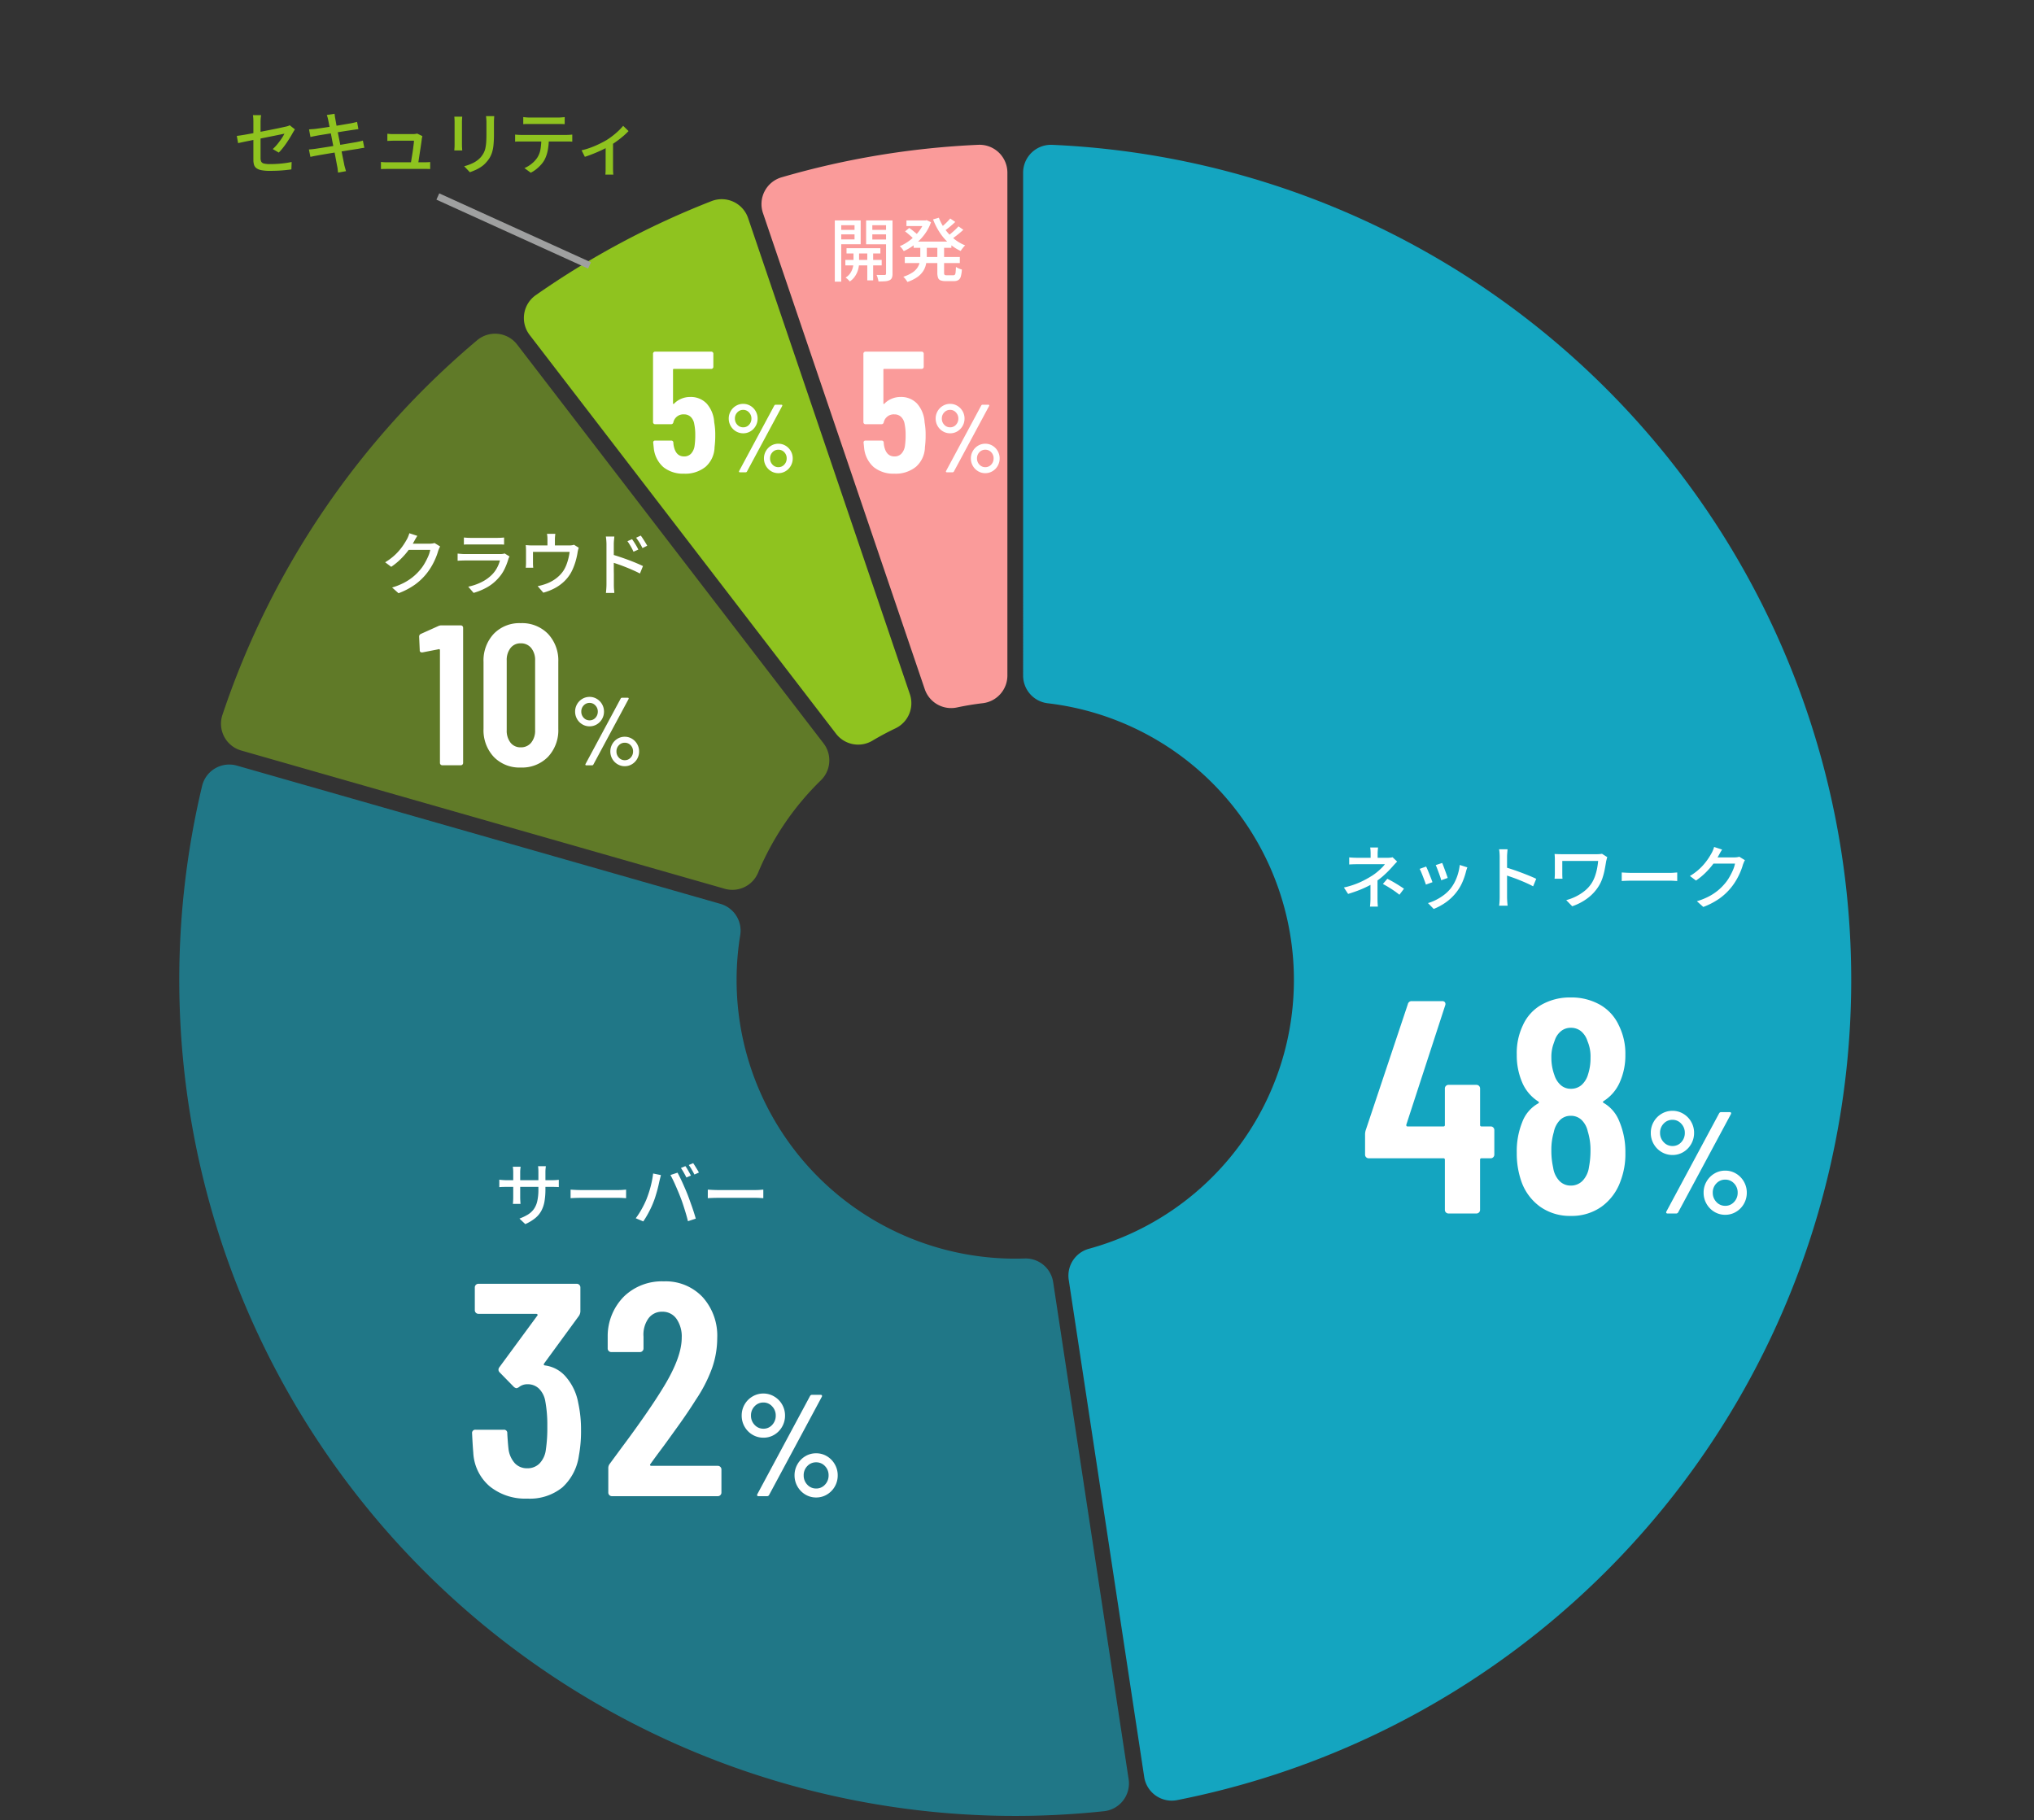
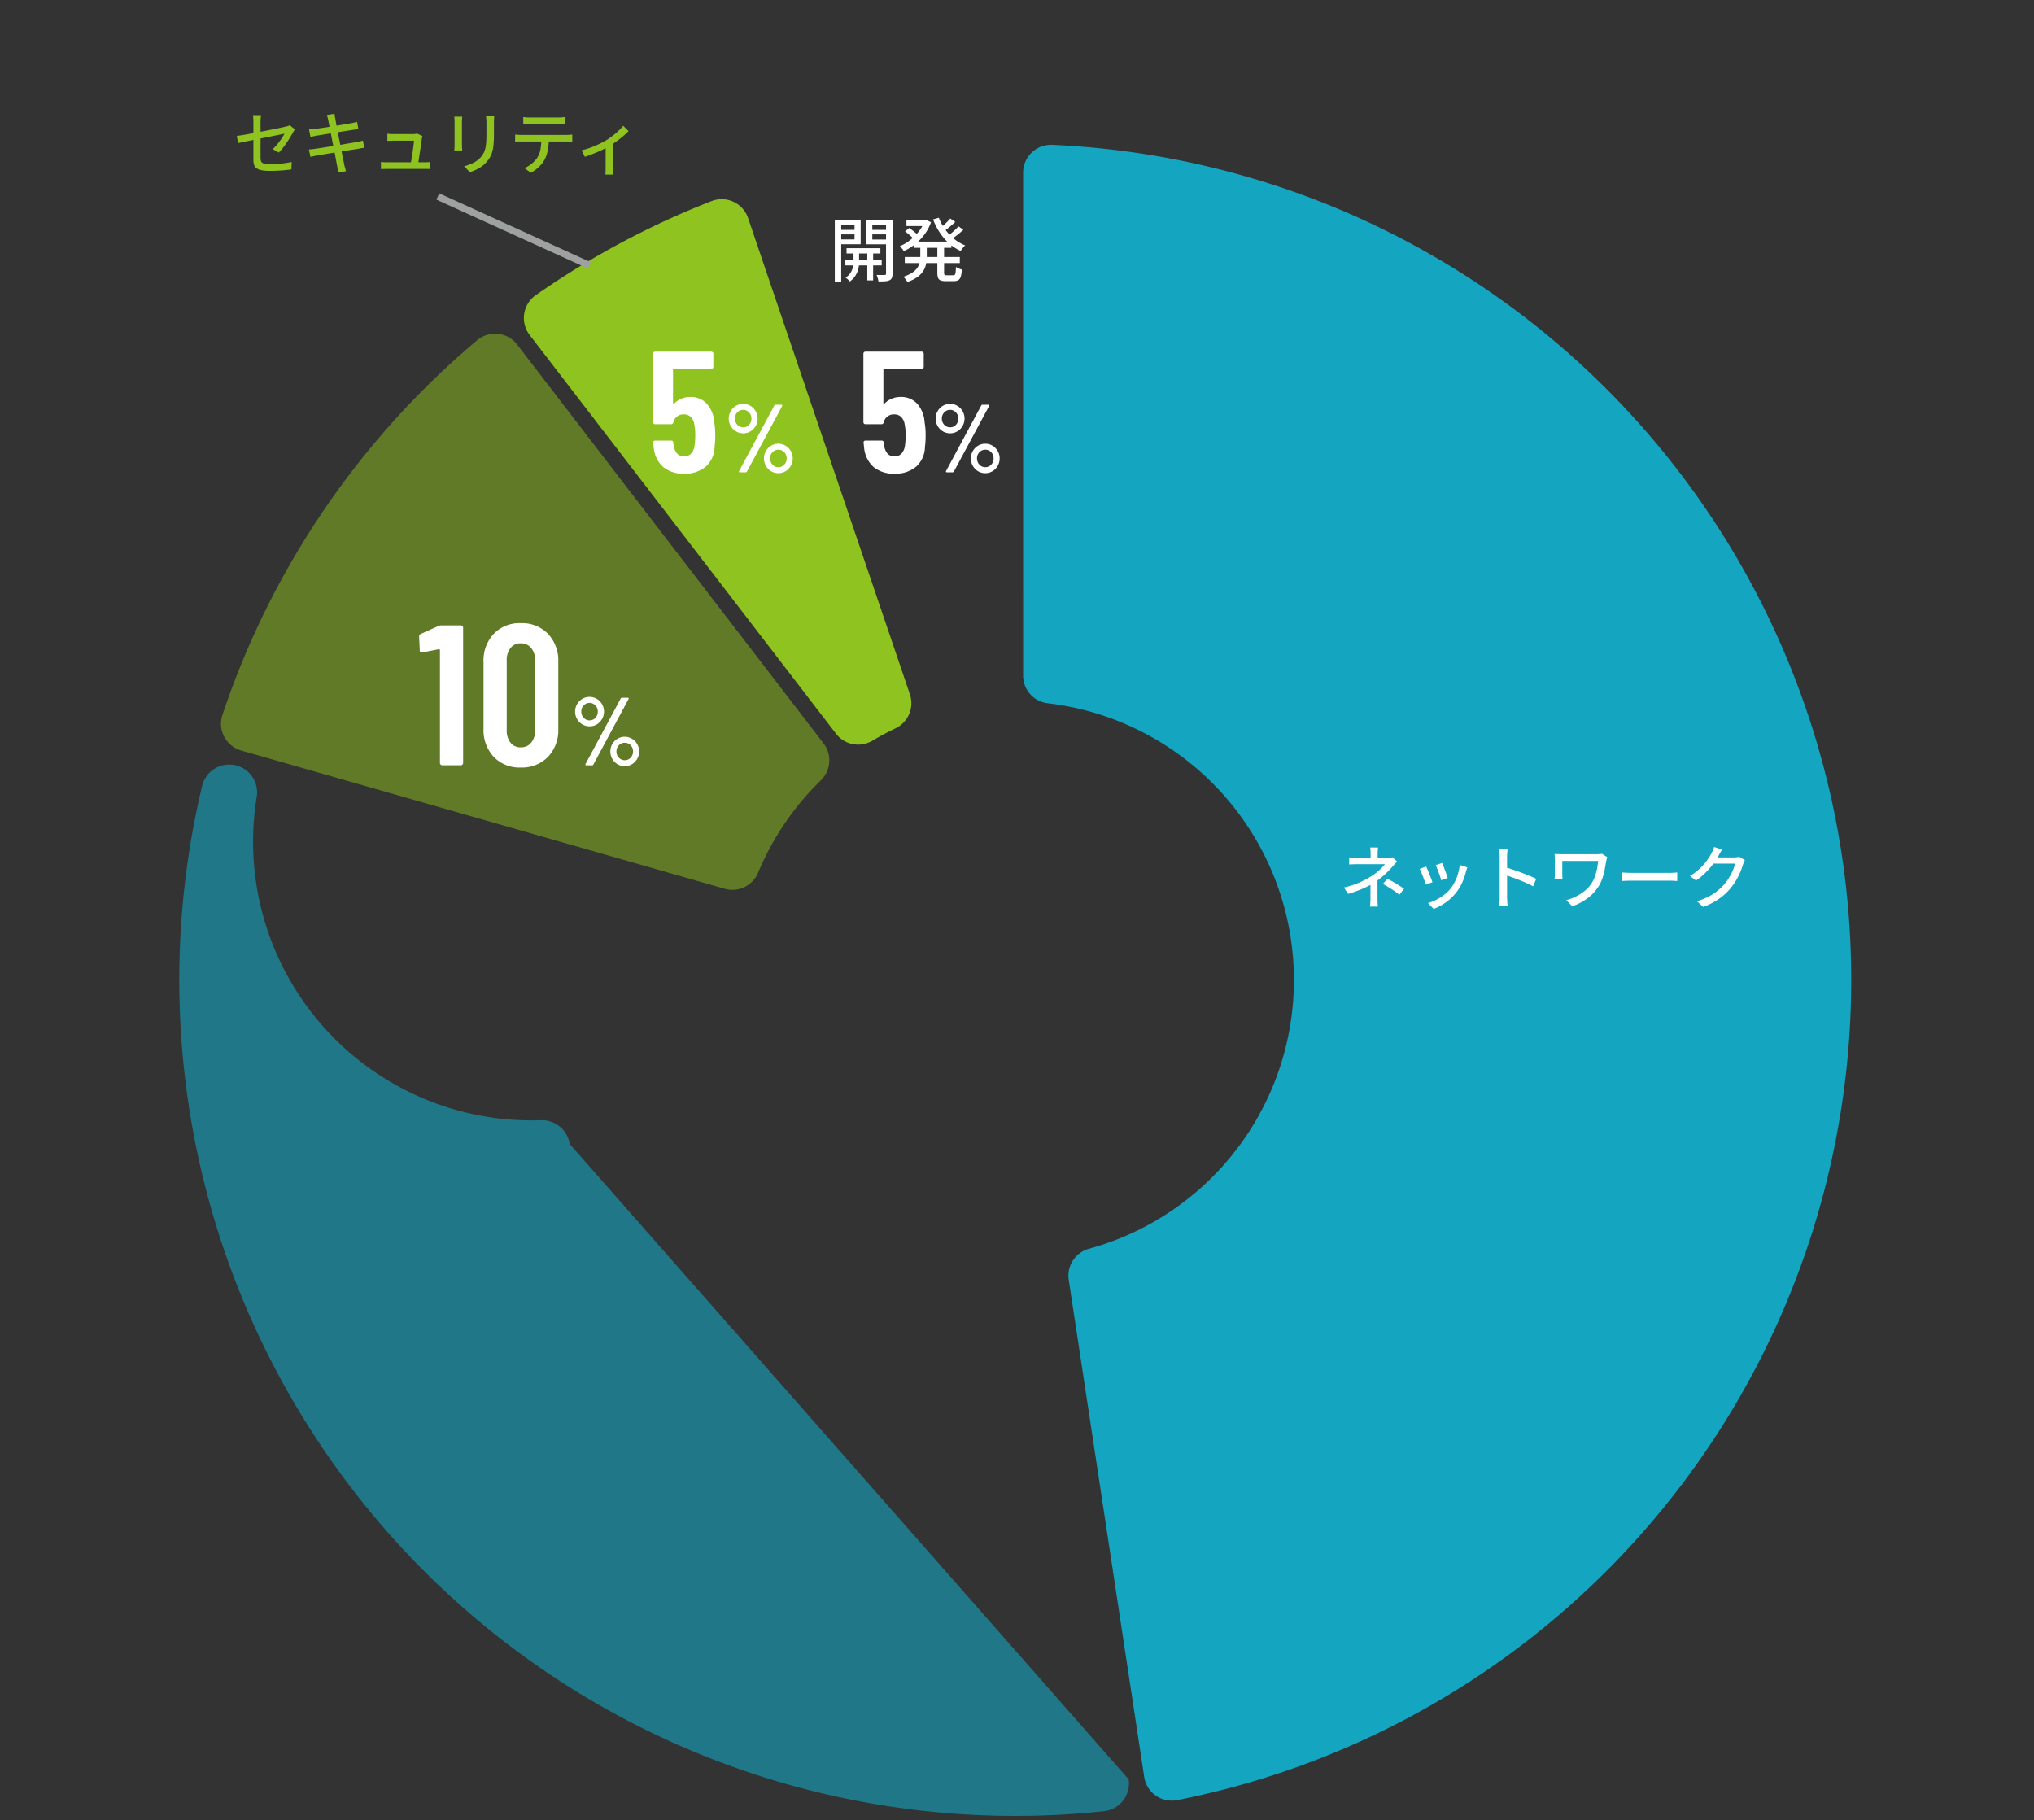
<svg xmlns="http://www.w3.org/2000/svg" width="295" height="264" viewBox="0 0 295 264">
  <rect x="0" y="0" width="295" height="264" fill="#333333" stroke="none" />
  <defs>
    <clipPath id="clip-path">
      <rect id="長方形_4466" data-name="長方形 4466" width="295" height="264" transform="translate(558 4178)" fill="#fff" stroke="#707070" stroke-width="1" />
    </clipPath>
  </defs>
  <g id="マスクグループ_48" data-name="マスクグループ 48" transform="translate(-558 -4178)" clip-path="url(#clip-path)">
    <g id="グループ_221" data-name="グループ 221" transform="translate(0 10)">
      <g id="Ring_Chart18" data-name="Ring Chart18" transform="translate(-13260.496 -13955.782)">
        <path id="パス_20188" data-name="パス 20188" d="M2.823-295.675a4.042,4.042,0,0,1,1.248-2.92,4.041,4.041,0,0,1,2.973-1.117,121.245,121.245,0,0,1,115.54,112A121.245,121.245,0,0,1,25.163-59.637a4.041,4.041,0,0,1-3.107-.658A4.041,4.041,0,0,1,20.385-63L9.438-135.1a4.042,4.042,0,0,1,2.927-4.5,40.415,40.415,0,0,0,29.618-42.019,40.415,40.415,0,0,0-35.589-37.1,4.041,4.041,0,0,1-3.57-4.014Z" transform="translate(13964.06 18444.5)" fill="#14a5c0" />
-         <path id="パス_20189" data-name="パス 20189" d="M-162.312,69.873a4.042,4.042,0,0,1-.8,3.074,4.041,4.041,0,0,1-2.771,1.551A121.245,121.245,0,0,1-269.79,34.024,121.245,121.245,0,0,1-296.692-74.2,4.042,4.042,0,0,1-294.8-76.75a4.042,4.042,0,0,1,3.151-.4L-221.524-57.1a4.041,4.041,0,0,1,2.878,4.536,40.415,40.415,0,0,0,9.544,33.2,40.415,40.415,0,0,0,31.711,13.7,4.041,4.041,0,0,1,4.132,3.433Z" transform="translate(14144.5 18311.973)" fill="#14a5c0" opacity="0.6" />
+         <path id="パス_20189" data-name="パス 20189" d="M-162.312,69.873a4.042,4.042,0,0,1-.8,3.074,4.041,4.041,0,0,1-2.771,1.551A121.245,121.245,0,0,1-269.79,34.024,121.245,121.245,0,0,1-296.692-74.2,4.042,4.042,0,0,1-294.8-76.75a4.042,4.042,0,0,1,3.151-.4a4.041,4.041,0,0,1,2.878,4.536,40.415,40.415,0,0,0,9.544,33.2,40.415,40.415,0,0,0,31.711,13.7,4.041,4.041,0,0,1,4.132,3.433Z" transform="translate(14144.5 18311.973)" fill="#14a5c0" opacity="0.6" />
        <path id="パス_20190" data-name="パス 20190" d="M-282.1-171.475a4.041,4.041,0,0,1-2.465-2,4.042,4.042,0,0,1-.257-3.165,121.245,121.245,0,0,1,36.941-54.337,4.041,4.041,0,0,1,3.038-.925,4.042,4.042,0,0,1,2.768,1.556l44.435,57.836a4.042,4.042,0,0,1-.386,5.358,40.415,40.415,0,0,0-9.108,13.4,4.042,4.042,0,0,1-4.841,2.33Z" transform="translate(14135.579 18404.107)" fill="#8fc31f" opacity="0.5" />
        <path id="パス_20191" data-name="パス 20191" d="M-175.5-260.495a4.042,4.042,0,0,1-.79-3.076,4.041,4.041,0,0,1,1.676-2.7,121.243,121.243,0,0,1,25.5-13.644,4.041,4.041,0,0,1,3.174.1,4.042,4.042,0,0,1,2.121,2.364l23.465,69.057a4.041,4.041,0,0,1-2.089,4.949q-1.713.816-3.344,1.789a4.042,4.042,0,0,1-5.277-1.008Z" transform="translate(14070.814 18432.863)" fill="#8fc31f" />
-         <path id="パス_20192" data-name="パス 20192" d="M-90.853-289.817a4.041,4.041,0,0,1,.242-3.166A4.041,4.041,0,0,1-88.156-295a121.246,121.246,0,0,1,28.532-4.715,4.041,4.041,0,0,1,2.973,1.117,4.041,4.041,0,0,1,1.248,2.92v72.935a4.041,4.041,0,0,1-3.57,4.014q-1.884.221-3.742.618a4.041,4.041,0,0,1-4.672-2.652Z" transform="translate(14020.005 18444.5)" fill="#fa9b9a" />
      </g>
-       <path id="パス_20373" data-name="パス 20373" d="M18.964-12.628a.509.509,0,0,1,.374.154.509.509,0,0,1,.154.374v3.564a.509.509,0,0,1-.154.374.509.509,0,0,1-.374.154h-1.32a.194.194,0,0,0-.22.22v7.26a.509.509,0,0,1-.154.374A.509.509,0,0,1,16.9,0H12.848a.509.509,0,0,1-.374-.154.509.509,0,0,1-.154-.374v-7.26a.194.194,0,0,0-.22-.22H1.276A.509.509,0,0,1,.9-8.162a.509.509,0,0,1-.154-.374V-11.4a2.114,2.114,0,0,1,.088-.66l6.116-18.3a.552.552,0,0,1,.572-.44h4.4a.493.493,0,0,1,.4.154.482.482,0,0,1,.044.462L6.732-12.892q-.044.264.176.264H12.1a.194.194,0,0,0,.22-.22v-5.28a.509.509,0,0,1,.154-.374.509.509,0,0,1,.374-.154H16.9a.509.509,0,0,1,.374.154.509.509,0,0,1,.154.374v5.28a.194.194,0,0,0,.22.22Zm16.412-3.7q-.264.176,0,.308a5.258,5.258,0,0,1,2.2,2.552A11.315,11.315,0,0,1,38.5-8.8a10.969,10.969,0,0,1-.7,4.092A7.751,7.751,0,0,1,35.046-.99,7.456,7.456,0,0,1,30.58.352a7.47,7.47,0,0,1-4.422-1.32,7.621,7.621,0,0,1-2.75-3.7,12.235,12.235,0,0,1-.66-4.136,11.25,11.25,0,0,1,.792-4.444,5.176,5.176,0,0,1,2.332-2.728q.176-.132,0-.264a6.13,6.13,0,0,1-2.244-2.552,9.9,9.9,0,0,1-.88-4.224,9.293,9.293,0,0,1,.88-4.268,6.46,6.46,0,0,1,2.706-2.992,8.329,8.329,0,0,1,4.246-1.056,8.379,8.379,0,0,1,4.2,1.034,6.586,6.586,0,0,1,2.75,2.97,9.165,9.165,0,0,1,.968,4.312,9.5,9.5,0,0,1-.88,4.136A6.13,6.13,0,0,1,35.376-16.324Zm-7.3-8.272a5.65,5.65,0,0,0-.308,2.024,7.163,7.163,0,0,0,.44,2.508,3.187,3.187,0,0,0,.924,1.452,2.16,2.16,0,0,0,1.452.528,2.309,2.309,0,0,0,1.562-.55,3.25,3.25,0,0,0,.946-1.562,7.49,7.49,0,0,0,.352-2.376,5.665,5.665,0,0,0-.44-2.42,3.037,3.037,0,0,0-.924-1.43,2.28,2.28,0,0,0-1.5-.506,2.193,2.193,0,0,0-1.386.462,2.858,2.858,0,0,0-.9,1.254ZM33.22-6.732a12.791,12.791,0,0,0,.22-2.332,9.1,9.1,0,0,0-.4-2.86,3.274,3.274,0,0,0-.9-1.65,2.207,2.207,0,0,0-1.562-.594,2.164,2.164,0,0,0-1.562.616,3.462,3.462,0,0,0-.9,1.76,8.99,8.99,0,0,0-.352,2.64,11.155,11.155,0,0,0,.264,2.508,3.5,3.5,0,0,0,.9,1.914,2.248,2.248,0,0,0,1.65.682,2.335,2.335,0,0,0,1.716-.7A3.576,3.576,0,0,0,33.22-6.732ZM45.336-8.484a3.047,3.047,0,0,1-1.585-.43,3.152,3.152,0,0,1-1.145-1.166,3.2,3.2,0,0,1-.42-1.617,3.162,3.162,0,0,1,.42-1.6,3.152,3.152,0,0,1,1.145-1.165,3.047,3.047,0,0,1,1.585-.431,3.009,3.009,0,0,1,1.564.431,3.152,3.152,0,0,1,1.145,1.165,3.162,3.162,0,0,1,.42,1.6,3.2,3.2,0,0,1-.42,1.617,3.178,3.178,0,0,1-1.134,1.166A2.992,2.992,0,0,1,45.336-8.484ZM44.622,0q-.147,0-.189-.084a.232.232,0,0,1,.021-.21L52.1-14.532a.319.319,0,0,1,.315-.168h1.218q.147,0,.189.084a.232.232,0,0,1-.021.21L46.155-.168A.319.319,0,0,1,45.84,0Zm.714-9.786a1.662,1.662,0,0,0,1.271-.556,1.923,1.923,0,0,0,.514-1.354,1.875,1.875,0,0,0-.525-1.334,1.671,1.671,0,0,0-1.26-.556,1.709,1.709,0,0,0-1.281.546A1.865,1.865,0,0,0,43.53-11.7a1.9,1.9,0,0,0,.525,1.354A1.694,1.694,0,0,0,45.336-9.786ZM52.98.189A2.992,2.992,0,0,1,51.4-.242a3.178,3.178,0,0,1-1.134-1.166,3.2,3.2,0,0,1-.42-1.617,3.162,3.162,0,0,1,.42-1.6A3.178,3.178,0,0,1,51.4-5.786a2.992,2.992,0,0,1,1.575-.431,2.992,2.992,0,0,1,1.575.431A3.178,3.178,0,0,1,55.689-4.62a3.162,3.162,0,0,1,.42,1.6,3.2,3.2,0,0,1-.42,1.617A3.178,3.178,0,0,1,54.555-.242,2.992,2.992,0,0,1,52.98.189Zm0-1.3a1.694,1.694,0,0,0,1.281-.556,1.9,1.9,0,0,0,.525-1.354,1.865,1.865,0,0,0-.525-1.344,1.709,1.709,0,0,0-1.281-.546,1.709,1.709,0,0,0-1.281.546,1.865,1.865,0,0,0-.525,1.344A1.9,1.9,0,0,0,51.7-1.669,1.694,1.694,0,0,0,52.98-1.113Z" transform="translate(755.236 4344)" fill="#fff" />
-       <path id="パス_20372" data-name="パス 20372" d="M16.632-13.508a17.873,17.873,0,0,1,.4,3.916,19.131,19.131,0,0,1-.308,3.7,7.65,7.65,0,0,1-2.4,4.62A7.474,7.474,0,0,1,9.24.352,8.171,8.171,0,0,1,3.784-1.43,6.838,6.838,0,0,1,1.408-6.292Q1.32-7.26,1.232-9.108a.467.467,0,0,1,.528-.528H5.808a.467.467,0,0,1,.528.528q.088,1.5.176,2.244a3.788,3.788,0,0,0,.924,2.09,2.4,2.4,0,0,0,1.8.726A2.429,2.429,0,0,0,11-4.73a3.458,3.458,0,0,0,.924-1.958,21.64,21.64,0,0,0,.22-3.432,18.986,18.986,0,0,0-.308-3.74,3.373,3.373,0,0,0-.924-1.76,2.354,2.354,0,0,0-1.672-.616,1.931,1.931,0,0,0-1.188.4.847.847,0,0,1-.4.176A.907.907,0,0,1,7.3-15.84L5.236-17.952a.547.547,0,0,1-.176-.4.585.585,0,0,1,.132-.352l5.5-7.48a.122.122,0,0,0,.022-.176.232.232,0,0,0-.2-.088H2.156a.509.509,0,0,1-.374-.154.509.509,0,0,1-.154-.374v-3.3a.509.509,0,0,1,.154-.374.509.509,0,0,1,.374-.154H16.412a.509.509,0,0,1,.374.154.509.509,0,0,1,.154.374V-26.8a1.259,1.259,0,0,1-.22.66L11.7-19.272q-.176.264.088.308a4.783,4.783,0,0,1,3.1,1.716A7.9,7.9,0,0,1,16.632-13.508ZM27.1-4.664a.144.144,0,0,0-.044.176.177.177,0,0,0,.176.088h9.636a.509.509,0,0,1,.374.154.509.509,0,0,1,.154.374V-.528a.509.509,0,0,1-.154.374A.509.509,0,0,1,36.872,0H21.516a.509.509,0,0,1-.374-.154.509.509,0,0,1-.154-.374v-3.52a1,1,0,0,1,.22-.66L22.924-7.04Q24.64-9.328,26.29-11.7t2.794-4.268q2.552-4.224,2.552-7a4.477,4.477,0,0,0-.77-2.772,2.444,2.444,0,0,0-2.046-1.012,2.4,2.4,0,0,0-2.024.99,4.044,4.044,0,0,0-.7,2.618v1.716a.509.509,0,0,1-.154.374.509.509,0,0,1-.374.154H21.428a.509.509,0,0,1-.374-.154.509.509,0,0,1-.154-.374V-23.32A8.151,8.151,0,0,1,23.3-29a7.9,7.9,0,0,1,5.742-2.156,7.348,7.348,0,0,1,5.61,2.266,8.342,8.342,0,0,1,2.134,5.962,13.208,13.208,0,0,1-.748,4.356,21.021,21.021,0,0,1-2.376,4.62q-1.1,1.76-2.618,3.872t-2,2.772Q27.72-5.544,27.1-4.664Zm16.384-3.82a3.047,3.047,0,0,1-1.585-.43,3.152,3.152,0,0,1-1.145-1.166,3.2,3.2,0,0,1-.42-1.617,3.162,3.162,0,0,1,.42-1.6A3.152,3.152,0,0,1,41.9-14.458a3.047,3.047,0,0,1,1.585-.431,3.009,3.009,0,0,1,1.564.431A3.152,3.152,0,0,1,46.2-13.293a3.162,3.162,0,0,1,.42,1.6,3.2,3.2,0,0,1-.42,1.617,3.178,3.178,0,0,1-1.134,1.166A2.992,2.992,0,0,1,43.488-8.484ZM42.774,0q-.147,0-.189-.084a.232.232,0,0,1,.021-.21L50.25-14.532a.319.319,0,0,1,.315-.168h1.218q.147,0,.189.084a.232.232,0,0,1-.021.21L44.307-.168A.319.319,0,0,1,43.992,0Zm.714-9.786a1.662,1.662,0,0,0,1.271-.556,1.923,1.923,0,0,0,.514-1.354,1.875,1.875,0,0,0-.525-1.334,1.671,1.671,0,0,0-1.26-.556,1.709,1.709,0,0,0-1.281.546,1.865,1.865,0,0,0-.525,1.344,1.9,1.9,0,0,0,.525,1.354A1.694,1.694,0,0,0,43.488-9.786ZM51.132.189a2.992,2.992,0,0,1-1.575-.431,3.178,3.178,0,0,1-1.134-1.166A3.2,3.2,0,0,1,48-3.024a3.162,3.162,0,0,1,.42-1.6,3.178,3.178,0,0,1,1.134-1.166,2.992,2.992,0,0,1,1.575-.431,2.992,2.992,0,0,1,1.575.431A3.178,3.178,0,0,1,53.841-4.62a3.162,3.162,0,0,1,.42,1.6,3.2,3.2,0,0,1-.42,1.617A3.178,3.178,0,0,1,52.707-.242,2.992,2.992,0,0,1,51.132.189Zm0-1.3a1.694,1.694,0,0,0,1.281-.556,1.9,1.9,0,0,0,.525-1.354,1.865,1.865,0,0,0-.525-1.344,1.709,1.709,0,0,0-1.281-.546,1.709,1.709,0,0,0-1.281.546,1.865,1.865,0,0,0-.525,1.344,1.9,1.9,0,0,0,.525,1.354A1.694,1.694,0,0,0,51.132-1.113Z" transform="translate(625.236 4385)" fill="#fff" />
      <path id="パス_20374" data-name="パス 20374" d="M-24.37-8.08q-.02.17-.04.425t-.02.475v1.04h-1.02V-7.18q0-.23-.015-.48a3.777,3.777,0,0,0-.045-.42Zm2.77,2.04q-.16.16-.34.355t-.31.345q-.27.31-.635.68t-.79.745a9.047,9.047,0,0,1-.9.695,10.125,10.125,0,0,1-1.19.715,14.331,14.331,0,0,1-1.385.62q-.735.285-1.565.535l-.61-.93a11.9,11.9,0,0,0,2.42-.8,14.978,14.978,0,0,0,1.65-.9,7.8,7.8,0,0,0,.785-.575q.365-.305.65-.595a4.715,4.715,0,0,0,.445-.51h-3.92q-.17,0-.415.005t-.47.015q-.225.01-.375.02V-6.65q.26.03.62.045t.62.015h4.34a3.582,3.582,0,0,0,.385-.02,1.958,1.958,0,0,0,.325-.06Zm-2.85,2.26V-.69q0,.18.005.395t.02.42q.015.2.025.365h-1.14q.02-.15.035-.355t.025-.425q.01-.22.01-.4V-3.36Zm3.18,2.55q-.43-.34-.81-.6t-.76-.49q-.38-.235-.83-.475l.65-.75q.47.24.835.45t.735.44q.37.23.84.55Zm6.2-4.61q.07.15.18.445l.235.63q.125.335.23.635t.155.46l-.94.34a4.819,4.819,0,0,0-.14-.475q-.1-.3-.22-.62t-.235-.625q-.115-.3-.2-.48Zm3.65.64q-.07.19-.115.33t-.075.26a10.024,10.024,0,0,1-.535,1.57,6.7,6.7,0,0,1-.865,1.45A7.16,7.16,0,0,1-14.575-.1,8.391,8.391,0,0,1-16.3.83l-.83-.85a6.753,6.753,0,0,0,1.16-.46,7.387,7.387,0,0,0,1.155-.72,5.448,5.448,0,0,0,.965-.93,5.78,5.78,0,0,0,.62-.985,6.777,6.777,0,0,0,.46-1.18,7.535,7.535,0,0,0,.25-1.255Zm-5.98-.12q.09.17.215.465t.26.635q.135.34.255.65t.19.52l-.95.35q-.06-.19-.18-.515t-.255-.675q-.135-.35-.26-.645a3.789,3.789,0,0,0-.215-.445ZM-6.73-.92V-6.7q0-.24-.02-.555a4.284,4.284,0,0,0-.07-.565h1.23q-.02.24-.045.55t-.025.57V-.92q0,.16.01.39t.03.465q.02.235.04.425H-6.81q.04-.26.06-.625T-6.73-.92Zm.84-4.29q.49.14,1.1.345t1.23.44q.62.235,1.18.465t.95.42l-.45,1.09q-.42-.23-.945-.465T-3.9-3.37q-.55-.22-1.065-.4t-.925-.31ZM8.88-6.68a.676.676,0,0,0-.06.165q-.03.115-.055.22T8.72-6.13q-.09.56-.21,1.2a9.67,9.67,0,0,1-.335,1.29A5.468,5.468,0,0,1,7.58-2.4a6.406,6.406,0,0,1-1.6,1.7A7.973,7.973,0,0,1,3.79.44L2.92-.45a7.057,7.057,0,0,0,1.4-.525,6.87,6.87,0,0,0,1.3-.835,4.679,4.679,0,0,0,1-1.12,4.97,4.97,0,0,0,.46-.955,7.618,7.618,0,0,0,.305-1.1A10.525,10.525,0,0,0,7.55-6.13H2.35v1.86q0,.1.005.305t.025.415H1.23q.02-.21.03-.385t.01-.335V-6.4q0-.18-.01-.37t-.03-.37l.51.02q.29.01.62.01H7.34q.21,0,.41-.015a3.31,3.31,0,0,0,.36-.045Zm2.09,2.22.415.025q.245.015.53.025t.545.01H17.9q.36,0,.65-.025t.47-.035v1.24l-.48-.03q-.31-.02-.64-.02H12.46q-.41,0-.82.015t-.67.035ZM28.84-6.24a1.671,1.671,0,0,0-.15.29q-.07.17-.13.32a8.868,8.868,0,0,1-.37,1.06,10.037,10.037,0,0,1-.59,1.185,8.708,8.708,0,0,1-.8,1.155A8.556,8.556,0,0,1,25.155-.69,10.416,10.416,0,0,1,22.8.54l-.93-.83a9.615,9.615,0,0,0,1.7-.675,7.74,7.74,0,0,0,1.3-.845,7.58,7.58,0,0,0,1.005-.98,5.951,5.951,0,0,0,.685-.955A9.692,9.692,0,0,0,27.1-4.8a4.651,4.651,0,0,0,.3-.945H23.84l.38-.9h3.05a3.3,3.3,0,0,0,.41-.025,1.619,1.619,0,0,0,.34-.075ZM25.53-7.78q-.15.22-.295.48t-.225.41a10.353,10.353,0,0,1-.785,1.21,11.045,11.045,0,0,1-1.1,1.255A9.577,9.577,0,0,1,21.74-3.29l-.88-.66a8.337,8.337,0,0,0,1.16-.83,7.913,7.913,0,0,0,.885-.885,9.131,9.131,0,0,0,.645-.855q.27-.41.45-.74a3.28,3.28,0,0,0,.2-.415,4.079,4.079,0,0,0,.17-.485Z" transform="translate(782.236 4299)" fill="#fff" />
-       <path id="パス_20371" data-name="パス 20371" d="M-12.63-4.52a10.427,10.427,0,0,1-.13,1.735,4.536,4.536,0,0,1-.45,1.37,3.586,3.586,0,0,1-.89,1.08A6.391,6.391,0,0,1-15.55.54l-.85-.8a6.939,6.939,0,0,0,1.22-.58,3,3,0,0,0,.86-.785,3.194,3.194,0,0,0,.505-1.155,7.335,7.335,0,0,0,.165-1.68V-6.99q0-.3-.015-.53a3.284,3.284,0,0,0-.035-.34h1.13q-.01.11-.035.34a4.962,4.962,0,0,0-.025.53Zm-3.6-3.26q-.01.1-.035.31a4.2,4.2,0,0,0-.025.49v3.62q0,.2.01.4t.02.35q.01.15.02.22h-1.11q.01-.07.02-.22t.02-.345q.01-.195.01-.4V-6.98q0-.19-.015-.4t-.045-.4Zm-3.09,1.87a1.394,1.394,0,0,0,.225.035q.155.015.37.03t.445.015h6.59q.37,0,.615-.02t.385-.04v1.06q-.12-.01-.375-.02t-.615-.01h-6.6q-.23,0-.44.005t-.365.015q-.155.01-.235.02ZM-8.98-4.46l.415.025q.245.015.53.025t.545.01h5.44q.36,0,.65-.025t.47-.035v1.24l-.48-.03q-.31-.02-.64-.02H-7.49q-.41,0-.82.015t-.67.035ZM7.67-7.87a4.011,4.011,0,0,1,.275.42q.145.25.285.5t.24.45l-.65.28q-.15-.3-.375-.7A7.549,7.549,0,0,0,7.02-7.6ZM8.8-8.3q.13.19.285.44t.305.495q.15.245.24.425l-.65.29q-.16-.32-.385-.71a6.722,6.722,0,0,0-.435-.67ZM2.02-3.05q.16-.41.315-.87t.285-.955q.13-.495.225-.985T2.99-6.8l1.13.23q-.03.13-.07.285t-.075.3q-.035.15-.065.26-.05.24-.135.615t-.2.8q-.12.425-.255.86T3.03-2.64q-.18.47-.42.965T2.1-.71q-.27.47-.54.86L.47-.31a11.17,11.17,0,0,0,.88-1.365A13.817,13.817,0,0,0,2.02-3.05Zm4.93-.31q-.15-.39-.335-.83t-.38-.885Q6.04-5.52,5.85-5.91T5.5-6.58l1.03-.34q.15.28.345.67t.395.835q.2.445.39.885T8-3.71q.14.36.3.81t.33.925q.165.475.305.92t.24.8L8.04.12q-.13-.55-.31-1.15t-.375-1.2Q7.16-2.83,6.95-3.36Zm3.97-1.1.415.025q.245.015.53.025t.545.01h5.44q.36,0,.65-.025t.47-.035v1.24l-.48-.03q-.31-.02-.64-.02H12.41q-.41,0-.82.015t-.67.035Z" transform="translate(649.736 4345)" fill="#fff" />
-       <path id="パス_20376" data-name="パス 20376" d="M-11.16-6.24a1.671,1.671,0,0,0-.15.29q-.07.17-.13.32a8.868,8.868,0,0,1-.37,1.06,10.037,10.037,0,0,1-.59,1.185,8.708,8.708,0,0,1-.8,1.155A8.556,8.556,0,0,1-14.845-.69,10.416,10.416,0,0,1-17.2.54l-.93-.83a9.615,9.615,0,0,0,1.7-.675,7.74,7.74,0,0,0,1.3-.845,7.579,7.579,0,0,0,1.005-.98,5.951,5.951,0,0,0,.685-.955A9.692,9.692,0,0,0-12.9-4.8a4.651,4.651,0,0,0,.3-.945h-3.56l.38-.9h3.05a3.3,3.3,0,0,0,.41-.025,1.619,1.619,0,0,0,.34-.075Zm-3.31-1.54q-.15.22-.295.48t-.225.41a10.353,10.353,0,0,1-.785,1.21,11.045,11.045,0,0,1-1.1,1.255A9.577,9.577,0,0,1-18.26-3.29l-.88-.66a8.337,8.337,0,0,0,1.16-.83,7.913,7.913,0,0,0,.885-.885,9.131,9.131,0,0,0,.645-.855q.27-.41.45-.74a3.28,3.28,0,0,0,.2-.415,4.079,4.079,0,0,0,.17-.485Zm6.75.24q.2.02.455.035t.505.015h3.89q.24,0,.515-.015t.465-.035v1.03q-.19-.02-.46-.025t-.53,0H-6.76q-.24,0-.495,0t-.465.025ZM-1.1-4.79a1.505,1.505,0,0,0-.095.18,1.3,1.3,0,0,0-.065.17,9.367,9.367,0,0,1-.56,1.46,5.47,5.47,0,0,1-.91,1.34,6.294,6.294,0,0,1-1.7,1.36A9.193,9.193,0,0,1-6.31.49l-.78-.9A7.84,7.84,0,0,0-5.1-1.105,5.634,5.634,0,0,0-3.59-2.21a4.244,4.244,0,0,0,.7-.98,5.025,5.025,0,0,0,.4-1.02H-7.57q-.18,0-.475.01t-.585.03V-5.21q.3.03.57.05t.49.02h5.12a2.523,2.523,0,0,0,.375-.025A1.228,1.228,0,0,0-1.81-5.23ZM5.54-8.08q-.03.27-.045.455T5.48-7.25v1.38H4.4V-7.25q0-.19-.01-.375a3.658,3.658,0,0,0-.06-.455Zm3.4,2.02a2.822,2.822,0,0,0-.1.335q-.05.205-.07.345-.05.33-.135.7t-.2.745q-.12.38-.275.76a7.336,7.336,0,0,1-.345.73,5.531,5.531,0,0,1-.98,1.26,6.128,6.128,0,0,1-1.36.985A8.045,8.045,0,0,1,3.8.46L2.98-.49a6.066,6.066,0,0,0,.61-.14q.32-.09.59-.19a5.5,5.5,0,0,0,.93-.43,5.111,5.111,0,0,0,.88-.64A4.517,4.517,0,0,0,6.7-2.7a4.789,4.789,0,0,0,.445-.875,7.71,7.71,0,0,0,.3-.965,7.551,7.551,0,0,0,.17-.92H2.3v1.64q0,.15.01.34t.03.32H1.25q.02-.16.03-.36t.01-.36V-5.63q0-.16-.01-.4t-.03-.41q.23.02.465.035t.505.015H7.5a2.853,2.853,0,0,0,.47-.03,1.7,1.7,0,0,0,.28-.07ZM16.67-7.3q.14.19.31.455t.33.54q.16.275.27.515l-.7.31q-.13-.29-.27-.545t-.29-.5q-.15-.25-.32-.48Zm1.26-.52q.14.18.31.44t.34.535q.17.275.29.495l-.69.34q-.14-.29-.285-.54t-.305-.49q-.16-.24-.33-.47ZM12.96-.78V-6.56q0-.24-.025-.555T12.87-7.68H14.1q-.02.24-.05.545t-.03.575v1.97q0,.6,0,1.205T14.03-2.24V-.78q0,.15.005.38t.03.47q.025.24.035.43H12.88q.03-.27.055-.63T12.96-.78Zm.84-4.29q.49.14,1.1.345t1.23.435q.625.23,1.18.465t.945.425l-.44,1.08q-.42-.22-.945-.455T15.79-3.23q-.55-.22-1.065-.4T13.8-3.94Z" transform="translate(633 4253.5)" fill="#fff" />
      <path id="パス_20380" data-name="パス 20380" d="M-26.75-1.31V-6.78q0-.16-.005-.34t-.02-.36a2.55,2.55,0,0,0-.045-.32h1.19a4.683,4.683,0,0,0-.06.5q-.02.28-.02.52v5.2a1.159,1.159,0,0,0,.1.525.587.587,0,0,0,.4.275,3.588,3.588,0,0,0,.87.08q.56,0,1.09-.035t1.04-.1q.51-.07,1.01-.17L-21.24.07q-.43.06-.93.11t-1.055.075Q-23.78.28-24.36.28A6.181,6.181,0,0,1-25.6.18a1.768,1.768,0,0,1-.72-.295.966.966,0,0,1-.34-.5A2.445,2.445,0,0,1-26.75-1.31Zm6.02-4.43q-.05.09-.135.22t-.145.24q-.17.31-.405.695t-.505.785q-.27.4-.565.77a7.881,7.881,0,0,1-.585.66l-.87-.51a7.066,7.066,0,0,0,.695-.74q.335-.41.6-.81a6.74,6.74,0,0,0,.4-.68l-.435.09-.865.175-1.14.23-1.26.255q-.64.13-1.23.245t-1.06.215q-.47.1-.73.16l-.19-1.05q.28-.03.755-.105t1.07-.185q.595-.11,1.245-.235t1.28-.25l1.185-.235q.555-.11.955-.2t.57-.125a3.43,3.43,0,0,0,.345-.09,1.151,1.151,0,0,0,.265-.12ZM-15.9-7.1q-.04-.2-.09-.375t-.11-.345L-14.98-8q.02.14.045.345a3.486,3.486,0,0,0,.065.375q.02.12.085.49t.17.92q.105.55.23,1.18t.255,1.275q.13.645.24,1.215t.2.985q.085.415.115.6.05.21.12.46t.14.48l-1.15.21q-.04-.27-.065-.515A3.872,3.872,0,0,0-14.61-.45l-.105-.565q-.075-.405-.18-.965t-.235-1.195q-.13-.635-.25-1.27t-.23-1.185q-.11-.55-.185-.94T-15.9-7.1Zm-2.78,1.37q.2-.02.42-.035t.45-.035l.63-.085q.41-.055.925-.135l1.07-.165q.555-.085,1.075-.175l.935-.16.645-.11.45-.1q.22-.05.37-.09l.19,1.05q-.13.01-.36.045l-.44.065-.695.105q-.435.065-.96.15l-1.08.175-1.06.17-.9.145q-.395.065-.595.105-.22.04-.42.08t-.44.1Zm-.02,2.91q.19-.01.465-.04t.485-.06l.725-.11L-16-3.19q.57-.09,1.18-.19t1.185-.2q.575-.1,1.055-.18l.77-.13.525-.11a3.869,3.869,0,0,0,.415-.11l.21,1.05a3.82,3.82,0,0,0-.425.055l-.545.1-.815.125q-.485.075-1.065.17t-1.18.19q-.6.1-1.155.19l-.995.17q-.44.075-.7.125-.3.05-.535.1a3.658,3.658,0,0,0-.4.095ZM-2.24-4.76q-.02.08-.04.18t-.04.18q-.02.21-.075.6t-.125.845q-.07.46-.14.915t-.125.835q-.055.38-.1.59H-3.95q.03-.18.085-.525t.125-.765q.07-.42.13-.85t.1-.785A4.673,4.673,0,0,0-3.46-4.09H-6.43q-.22,0-.455.01l-.435.02V-5.1l.285.025q.155.015.315.02t.28.005H-3.6q.09,0,.21-.01t.23-.03A.907.907,0,0,0-3-5.13ZM-8.25-1.01q.2.02.43.035t.47.015h5.37q.17,0,.43-.01T-1.11-1V.02q-.1-.01-.255-.015T-1.68,0H-7.35q-.24,0-.44.005T-8.25.02ZM8.18-7.66q-.01.19-.025.42t-.015.5v1.78a14.339,14.339,0,0,1-.065,1.47,5.5,5.5,0,0,1-.2,1.065,3.738,3.738,0,0,1-.345.79A4.1,4.1,0,0,1,7.04-.98a3.616,3.616,0,0,1-.74.665A5.408,5.408,0,0,1,5.45.16q-.43.19-.8.32L3.82-.39A6.461,6.461,0,0,0,5.145-.88,3.728,3.728,0,0,0,6.22-1.69a3.611,3.611,0,0,0,.425-.62A2.729,2.729,0,0,0,6.895-3a5.961,5.961,0,0,0,.12-.87q.035-.49.035-1.15V-6.74q0-.27-.02-.5t-.04-.42Zm-4.64.08q-.01.15-.025.34t-.015.4v3.35q0,.19.015.425t.025.385H2.39q.01-.12.025-.355T2.43-3.49V-6.84q0-.14-.01-.365T2.39-7.58Zm8.85.06q.23.03.48.05t.49.02H17.4q.23,0,.5-.02t.5-.05v1.03q-.24-.02-.5-.025t-.5-.005H13.37q-.25,0-.51.005t-.47.025ZM11.21-4.98q.21.02.445.035t.465.015h6.54q.16,0,.41-.015t.43-.035v1.03q-.17-.02-.405-.025t-.435,0H12.12q-.23,0-.47,0t-.44.025Zm4.89.53a9.188,9.188,0,0,1-.15,1.73,5.094,5.094,0,0,1-.48,1.41,3.726,3.726,0,0,1-.485.675A5.831,5.831,0,0,1,14.3.02a4.421,4.421,0,0,1-.82.53l-.92-.67a4.307,4.307,0,0,0,1.05-.635,3.892,3.892,0,0,0,.8-.855,3.311,3.311,0,0,0,.49-1.3,10.99,10.99,0,0,0,.12-1.535ZM20.85-2.7a10.624,10.624,0,0,0,1.335-.4,13.484,13.484,0,0,0,1.265-.54q.59-.29,1-.53a10.892,10.892,0,0,0,.94-.66,11.017,11.017,0,0,0,.845-.73,7.777,7.777,0,0,0,.645-.69l.78.76a9.781,9.781,0,0,1-.735.7q-.445.385-.97.765t-1.055.7q-.33.2-.75.41t-.9.42q-.475.21-.97.4t-.955.34Zm3.49-.88,1.07-.23V-.14q0,.16.005.355T25.43.57a1.705,1.705,0,0,0,.03.25H24.3q.01-.09.02-.25t.015-.355q0-.2,0-.355Z" transform="translate(621.5 4192.5)" fill="#8fc31f" />
      <path id="パス_20379" data-name="パス 20379" d="M-7.46-4h4.91v.76H-7.46Zm-.17,1.7h5.27v.79H-7.63Zm3.18-1.47h.85V.66h-.85Zm-2,.04h.81v1.87a3.68,3.68,0,0,1-.055.57,3.587,3.587,0,0,1-.2.725A3.347,3.347,0,0,1-6.31.18a2.615,2.615,0,0,1-.68.64,2.418,2.418,0,0,0-.28-.3A2.8,2.8,0,0,0-7.6.26a2.143,2.143,0,0,0,.715-.685,2.711,2.711,0,0,0,.34-.785,2.871,2.871,0,0,0,.1-.66ZM-8.68-6.66H-6v.65H-8.68Zm4.63,0h2.69v.65H-4.05Zm2.32-1.37h.94V-.31A1.585,1.585,0,0,1-.885.3.674.674,0,0,1-1.22.64a1.808,1.808,0,0,1-.64.15q-.39.03-.97.03a1.7,1.7,0,0,0-.055-.3q-.045-.17-.1-.345a1.453,1.453,0,0,0-.125-.3q.38.01.72.01h.46a.249.249,0,0,0,.155-.055A.215.215,0,0,0-1.73-.32Zm-6.86,0h3.18v3.45H-8.59v-.7H-6.3V-7.34H-8.59Zm7.34,0v.69H-3.72v2.08h2.47v.69H-4.62V-8.03Zm-7.91,0h.93V.85h-.93ZM2.27-4.96H7.75v.9H2.27ZM1.23-8.03H4.15v.82H1.23ZM.99-2.73H8.97v.88H.99Zm2.83-5.3h.17l.17-.04.63.3a6.391,6.391,0,0,1-.675,1.39,7.3,7.3,0,0,1-.94,1.17,7.973,7.973,0,0,1-1.115.94,7.41,7.41,0,0,1-1.22.69,3,3,0,0,0-.26-.375A2.088,2.088,0,0,0,.26-4.29a6.265,6.265,0,0,0,1.105-.6,7.347,7.347,0,0,0,1.025-.83,6.439,6.439,0,0,0,.85-1.01A5,5,0,0,0,3.82-7.86ZM3.24-4.52h.94V-2.8a5.831,5.831,0,0,1-.1,1.05,3.006,3.006,0,0,1-.38,1,3.174,3.174,0,0,1-.845.9A5.437,5.437,0,0,1,1.37.89,2.441,2.441,0,0,0,1.2.635Q1.1.49.985.355A1.627,1.627,0,0,0,.77.14,5.328,5.328,0,0,0,2.09-.47a2.554,2.554,0,0,0,.745-.73,2.346,2.346,0,0,0,.325-.795,4.2,4.2,0,0,0,.08-.815Zm2.69-3.9a7.122,7.122,0,0,0,.895,1.665A7.279,7.279,0,0,0,8.13-5.365a6.117,6.117,0,0,0,1.62.955,1.721,1.721,0,0,0-.23.235q-.12.145-.235.295A2.119,2.119,0,0,0,9.1-3.6,6.732,6.732,0,0,1,7.415-4.7a7.938,7.938,0,0,1-1.35-1.565A9.667,9.667,0,0,1,5.09-8.18ZM1.03-6.44l.6-.5q.21.14.45.33t.455.37a4.017,4.017,0,0,1,.355.33l-.62.56a4.059,4.059,0,0,0-.34-.34q-.21-.19-.445-.39T1.03-6.44ZM7.58-8.31l.73.5q-.39.37-.84.74t-.82.62l-.57-.44q.24-.18.52-.425t.54-.51Q7.4-8.09,7.58-8.31Zm1.2,1.14.7.5q-.41.38-.9.765T7.7-5.25L7.12-5.7q.26-.18.565-.435t.6-.53Q8.57-6.94,8.78-7.17ZM5.71-4.48h.98V-.47a.516.516,0,0,0,.065.32.443.443,0,0,0,.3.07h.98a.276.276,0,0,0,.225-.09.708.708,0,0,0,.1-.35q.03-.26.05-.77a1.933,1.933,0,0,0,.41.225,3.161,3.161,0,0,0,.45.155A4.742,4.742,0,0,1,9.115.1a.9.9,0,0,1-.35.515A1.17,1.17,0,0,1,8.13.77H6.91A1.965,1.965,0,0,1,6.17.66.634.634,0,0,1,5.81.275a2.243,2.243,0,0,1-.1-.745Z" transform="translate(688.236 4208)" fill="#fff" />
      <path id="パス_20375" data-name="パス 20375" d="M3.1-20.213a1.093,1.093,0,0,1,.435-.087H6.322a.336.336,0,0,1,.247.1.336.336,0,0,1,.1.246v19.6a.336.336,0,0,1-.1.246.336.336,0,0,1-.247.1H3.654a.336.336,0,0,1-.247-.1.336.336,0,0,1-.1-.246V-16.7a.193.193,0,0,0-.044-.116.074.074,0,0,0-.1-.029l-2.378.464H.7A.282.282,0,0,1,.377-16.7L.29-18.647a.415.415,0,0,1,.232-.406ZM15.022.319a5.158,5.158,0,0,1-3.915-1.551A5.66,5.66,0,0,1,9.628-5.307v-9.686a5.66,5.66,0,0,1,1.479-4.075,5.158,5.158,0,0,1,3.915-1.552,5.242,5.242,0,0,1,3.958,1.552,5.629,5.629,0,0,1,1.493,4.075v9.686A5.629,5.629,0,0,1,18.98-1.232,5.242,5.242,0,0,1,15.022.319Zm0-2.929a1.876,1.876,0,0,0,1.522-.681A2.748,2.748,0,0,0,17.11-5.1V-15.2a2.748,2.748,0,0,0-.566-1.812,1.876,1.876,0,0,0-1.522-.682,1.8,1.8,0,0,0-1.479.682,2.8,2.8,0,0,0-.551,1.812V-5.1a2.8,2.8,0,0,0,.551,1.813A1.8,1.8,0,0,0,15.022-2.61Zm9.99-3.046a2.031,2.031,0,0,1-1.057-.287,2.1,2.1,0,0,1-.763-.777,2.135,2.135,0,0,1-.28-1.078,2.108,2.108,0,0,1,.28-1.064,2.1,2.1,0,0,1,.763-.777,2.031,2.031,0,0,1,1.057-.287,2.006,2.006,0,0,1,1.043.287,2.1,2.1,0,0,1,.763.777A2.108,2.108,0,0,1,27.1-7.8a2.135,2.135,0,0,1-.28,1.078,2.119,2.119,0,0,1-.756.777A2,2,0,0,1,25.012-5.656ZM24.536,0q-.1,0-.126-.056a.154.154,0,0,1,.014-.14l5.1-9.492a.213.213,0,0,1,.21-.112h.812q.1,0,.126.056a.154.154,0,0,1-.014.14l-5.1,9.492a.213.213,0,0,1-.21.112Zm.476-6.524a1.108,1.108,0,0,0,.847-.371,1.282,1.282,0,0,0,.343-.9,1.25,1.25,0,0,0-.35-.889,1.114,1.114,0,0,0-.84-.371,1.14,1.14,0,0,0-.854.364,1.243,1.243,0,0,0-.35.9,1.267,1.267,0,0,0,.35.9A1.129,1.129,0,0,0,25.012-6.524Zm5.1,6.65a2,2,0,0,1-1.05-.287A2.119,2.119,0,0,1,28.3-.938a2.135,2.135,0,0,1-.28-1.078A2.108,2.108,0,0,1,28.3-3.08a2.119,2.119,0,0,1,.756-.777,2,2,0,0,1,1.05-.287,2,2,0,0,1,1.05.287,2.119,2.119,0,0,1,.756.777,2.108,2.108,0,0,1,.28,1.064,2.135,2.135,0,0,1-.28,1.078,2.119,2.119,0,0,1-.756.777A2,2,0,0,1,30.108.126Zm0-.868a1.129,1.129,0,0,0,.854-.371,1.267,1.267,0,0,0,.35-.9,1.243,1.243,0,0,0-.35-.9,1.14,1.14,0,0,0-.854-.364,1.14,1.14,0,0,0-.854.364,1.243,1.243,0,0,0-.35.9,1.267,1.267,0,0,0,.35.9A1.129,1.129,0,0,0,30.108-.742Z" transform="translate(618.5 4279)" fill="#fff" />
      <path id="パス_20377" data-name="パス 20377" d="M9.85-7.25A9.876,9.876,0,0,1,10-5.4a13.058,13.058,0,0,1-.1,1.75A3.9,3.9,0,0,1,8.6-.8,4.659,4.659,0,0,1,5.475.2a4.557,4.557,0,0,1-3-.95,4.243,4.243,0,0,1-1.4-2.85L1-4.3a.265.265,0,0,1,.3-.3H3.6a.291.291,0,0,1,.325.3,3.008,3.008,0,0,0,.05.45q.3,1.55,1.5,1.55a1.346,1.346,0,0,0,1.012-.4A2.081,2.081,0,0,0,7-3.825a10.459,10.459,0,0,0,.1-1.6,7.46,7.46,0,0,0-.15-1.6,1.808,1.808,0,0,0-.512-1.013A1.355,1.355,0,0,0,5.475-8.4a1.481,1.481,0,0,0-1.55,1.15.32.32,0,0,1-.325.275H1.275a.289.289,0,0,1-.212-.087.289.289,0,0,1-.087-.213V-17.2a.289.289,0,0,1,.087-.212.289.289,0,0,1,.212-.087h8.15a.289.289,0,0,1,.213.087.289.289,0,0,1,.087.212v1.9a.289.289,0,0,1-.087.212A.289.289,0,0,1,9.425-15H4a.11.11,0,0,0-.125.125V-10q0,.075.05.088a.1.1,0,0,0,.1-.038,3.069,3.069,0,0,1,1.037-.712,3.235,3.235,0,0,1,1.288-.263,3.17,3.17,0,0,1,2.412.963A4.465,4.465,0,0,1,9.85-7.25Zm4.206,1.594A2.031,2.031,0,0,1,13-5.943a2.1,2.1,0,0,1-.763-.777,2.135,2.135,0,0,1-.28-1.078,2.108,2.108,0,0,1,.28-1.064A2.1,2.1,0,0,1,13-9.639a2.031,2.031,0,0,1,1.057-.287,2.006,2.006,0,0,1,1.043.287,2.1,2.1,0,0,1,.763.777,2.108,2.108,0,0,1,.28,1.064,2.135,2.135,0,0,1-.28,1.078,2.119,2.119,0,0,1-.756.777A2,2,0,0,1,14.056-5.656ZM13.58,0q-.1,0-.126-.056a.154.154,0,0,1,.014-.14l5.1-9.492a.213.213,0,0,1,.21-.112h.812q.1,0,.126.056a.154.154,0,0,1-.014.14L14.6-.112a.213.213,0,0,1-.21.112Zm.476-6.524a1.108,1.108,0,0,0,.847-.371,1.282,1.282,0,0,0,.343-.9,1.25,1.25,0,0,0-.35-.889,1.114,1.114,0,0,0-.84-.371,1.14,1.14,0,0,0-.854.364,1.243,1.243,0,0,0-.35.9,1.267,1.267,0,0,0,.35.9A1.129,1.129,0,0,0,14.056-6.524Zm5.1,6.65A2,2,0,0,1,18.1-.161a2.119,2.119,0,0,1-.756-.777,2.135,2.135,0,0,1-.28-1.078,2.108,2.108,0,0,1,.28-1.064,2.119,2.119,0,0,1,.756-.777,2,2,0,0,1,1.05-.287,2,2,0,0,1,1.05.287,2.119,2.119,0,0,1,.756.777,2.108,2.108,0,0,1,.28,1.064,2.135,2.135,0,0,1-.28,1.078,2.119,2.119,0,0,1-.756.777A2,2,0,0,1,19.152.126Zm0-.868a1.129,1.129,0,0,0,.854-.371,1.267,1.267,0,0,0,.35-.9,1.243,1.243,0,0,0-.35-.9,1.14,1.14,0,0,0-.854-.364,1.14,1.14,0,0,0-.854.364,1.243,1.243,0,0,0-.35.9,1.267,1.267,0,0,0,.35.9A1.129,1.129,0,0,0,19.152-.742Z" transform="translate(651.736 4236.5)" fill="#fff" />
      <path id="パス_20378" data-name="パス 20378" d="M9.85-7.25A9.876,9.876,0,0,1,10-5.4a13.058,13.058,0,0,1-.1,1.75A3.9,3.9,0,0,1,8.6-.8,4.659,4.659,0,0,1,5.475.2a4.557,4.557,0,0,1-3-.95,4.243,4.243,0,0,1-1.4-2.85L1-4.3a.265.265,0,0,1,.3-.3H3.6a.291.291,0,0,1,.325.3,3.008,3.008,0,0,0,.05.45q.3,1.55,1.5,1.55a1.346,1.346,0,0,0,1.012-.4A2.081,2.081,0,0,0,7-3.825a10.459,10.459,0,0,0,.1-1.6,7.46,7.46,0,0,0-.15-1.6,1.808,1.808,0,0,0-.512-1.013A1.355,1.355,0,0,0,5.475-8.4a1.481,1.481,0,0,0-1.55,1.15.32.32,0,0,1-.325.275H1.275a.289.289,0,0,1-.212-.087.289.289,0,0,1-.087-.213V-17.2a.289.289,0,0,1,.087-.212.289.289,0,0,1,.212-.087h8.15a.289.289,0,0,1,.213.087.289.289,0,0,1,.087.212v1.9a.289.289,0,0,1-.087.212A.289.289,0,0,1,9.425-15H4a.11.11,0,0,0-.125.125V-10q0,.075.05.088a.1.1,0,0,0,.1-.038,3.069,3.069,0,0,1,1.037-.712,3.235,3.235,0,0,1,1.288-.263,3.17,3.17,0,0,1,2.412.963A4.465,4.465,0,0,1,9.85-7.25Zm3.706,1.594A2.031,2.031,0,0,1,12.5-5.943a2.1,2.1,0,0,1-.763-.777,2.135,2.135,0,0,1-.28-1.078,2.108,2.108,0,0,1,.28-1.064,2.1,2.1,0,0,1,.763-.777,2.031,2.031,0,0,1,1.057-.287,2.006,2.006,0,0,1,1.043.287,2.1,2.1,0,0,1,.763.777,2.108,2.108,0,0,1,.28,1.064,2.135,2.135,0,0,1-.28,1.078,2.119,2.119,0,0,1-.756.777A2,2,0,0,1,13.556-5.656ZM13.08,0q-.1,0-.126-.056a.154.154,0,0,1,.014-.14l5.1-9.492a.213.213,0,0,1,.21-.112h.812q.1,0,.126.056a.154.154,0,0,1-.014.14L14.1-.112a.213.213,0,0,1-.21.112Zm.476-6.524a1.108,1.108,0,0,0,.847-.371,1.282,1.282,0,0,0,.343-.9,1.25,1.25,0,0,0-.35-.889,1.114,1.114,0,0,0-.84-.371,1.14,1.14,0,0,0-.854.364,1.243,1.243,0,0,0-.35.9,1.267,1.267,0,0,0,.35.9A1.129,1.129,0,0,0,13.556-6.524Zm5.1,6.65A2,2,0,0,1,17.6-.161a2.119,2.119,0,0,1-.756-.777,2.135,2.135,0,0,1-.28-1.078,2.108,2.108,0,0,1,.28-1.064,2.119,2.119,0,0,1,.756-.777,2,2,0,0,1,1.05-.287,2,2,0,0,1,1.05.287,2.119,2.119,0,0,1,.756.777,2.108,2.108,0,0,1,.28,1.064,2.135,2.135,0,0,1-.28,1.078,2.119,2.119,0,0,1-.756.777A2,2,0,0,1,18.652.126Zm0-.868a1.129,1.129,0,0,0,.854-.371,1.267,1.267,0,0,0,.35-.9,1.243,1.243,0,0,0-.35-.9,1.14,1.14,0,0,0-.854-.364,1.14,1.14,0,0,0-.854.364,1.243,1.243,0,0,0-.35.9,1.267,1.267,0,0,0,.35.9A1.129,1.129,0,0,0,18.652-.742Z" transform="translate(682.247 4236.5)" fill="#fff" />
      <line id="線_38" data-name="線 38" x2="22" y2="10" transform="translate(621.5 4196.5)" fill="none" stroke="#9fa0a0" stroke-width="1" />
    </g>
  </g>
</svg>